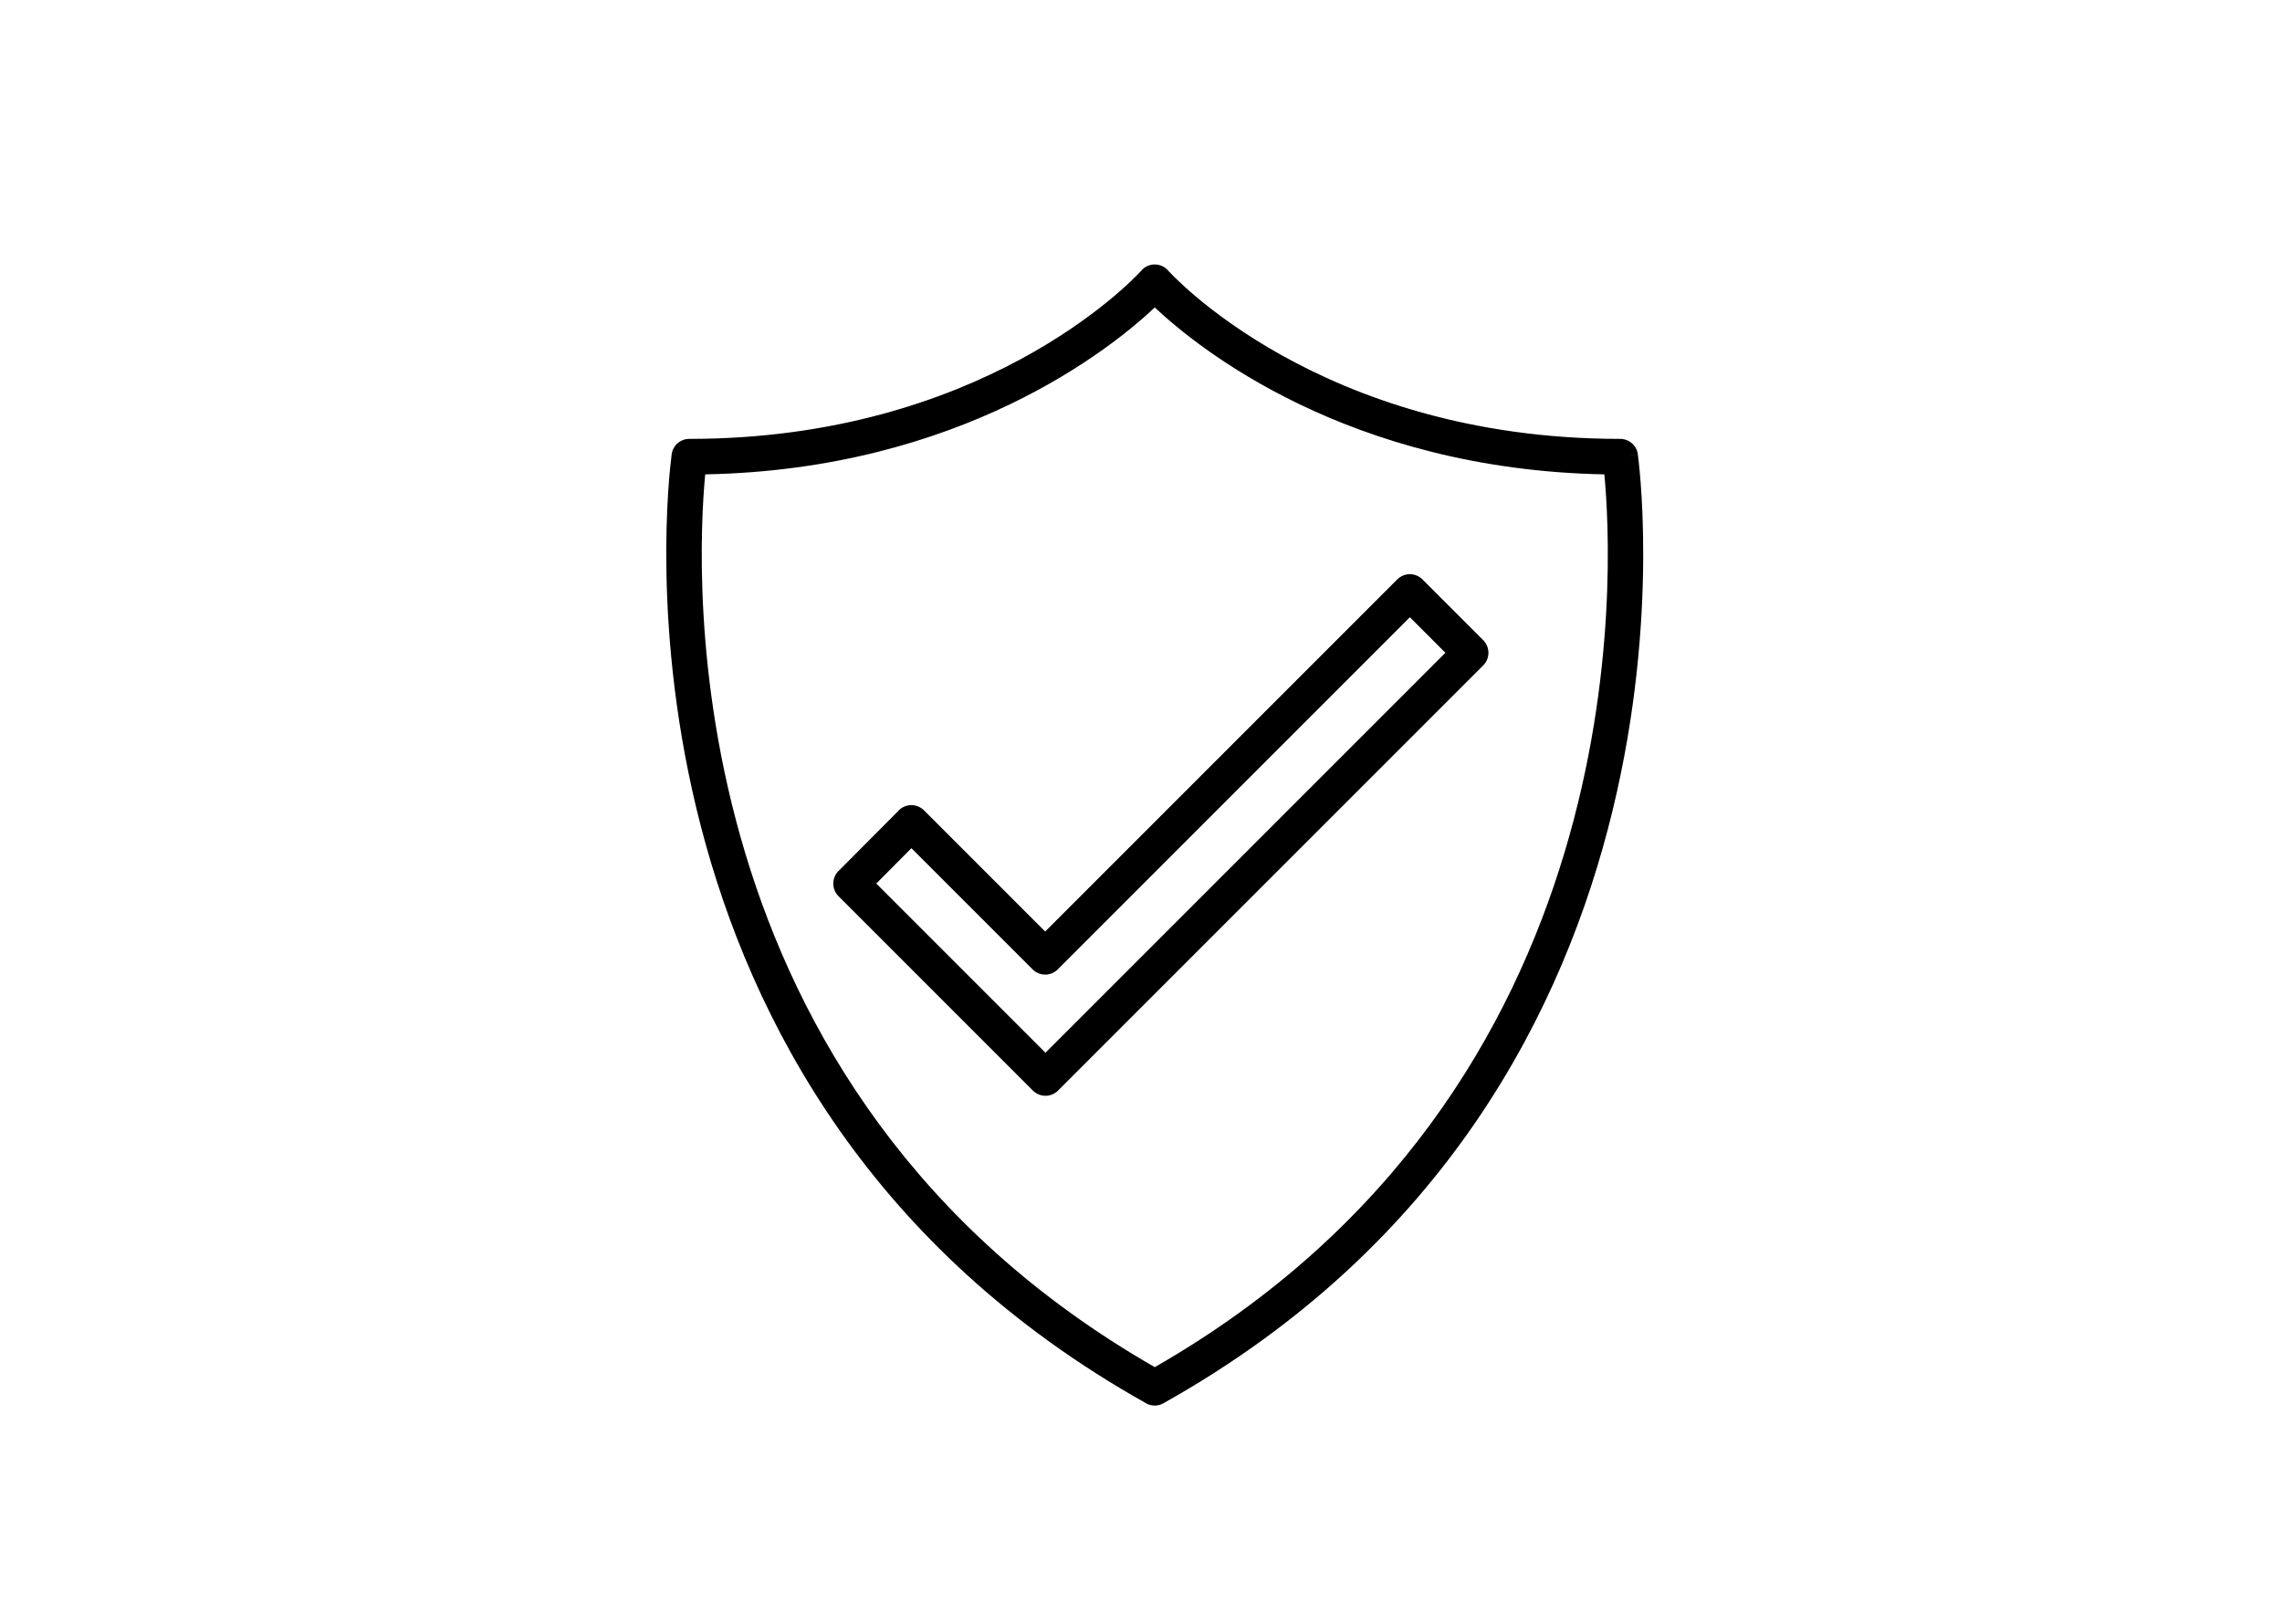
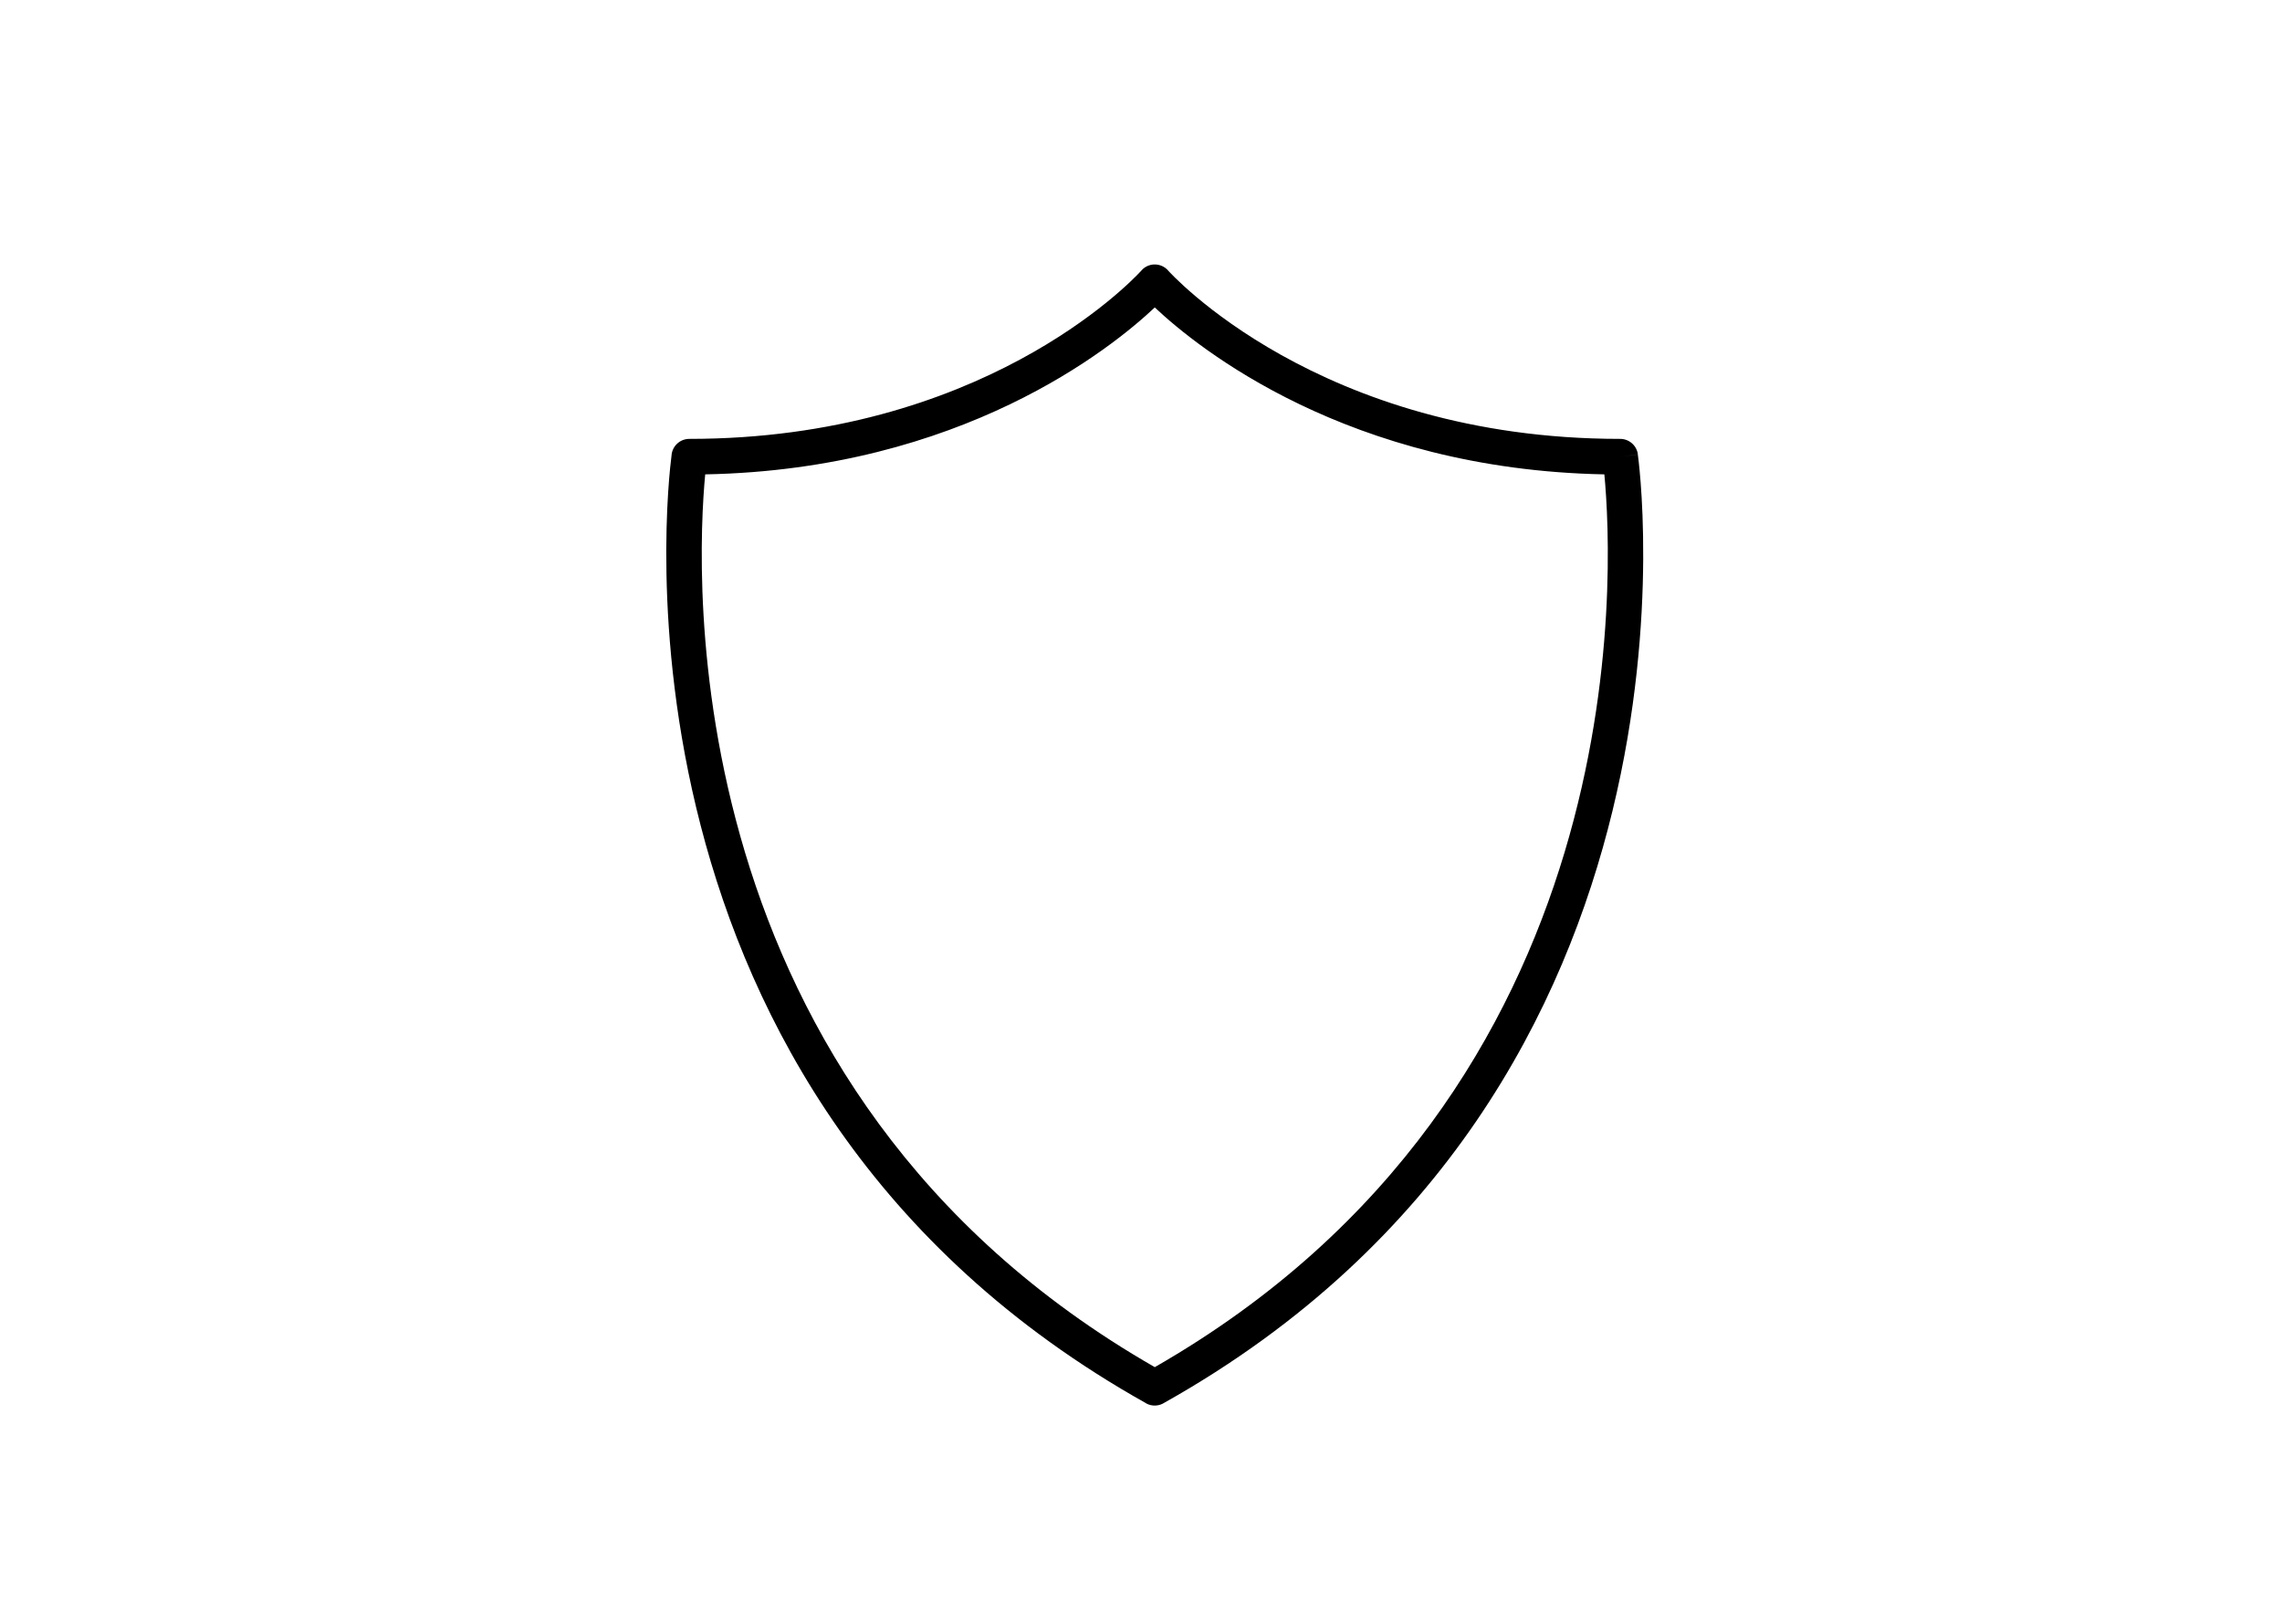
<svg xmlns="http://www.w3.org/2000/svg" version="1.1" id="Layer_1" x="0px" y="0px" viewBox="0 0 1096 780" enable-background="new 0 0 1096 780" xml:space="preserve">
  <g>
    <path d="M338.7,227.81c-4.37,45.95-16.56,295.49,215.92,428.75c232.48-133.26,220.29-382.8,215.92-428.75   c-123.08-2.34-195.15-60.61-215.92-80.16C533.85,167.2,461.78,225.47,338.7,227.81L338.7,227.81L338.7,227.81z M554.62,666.44   l-4.18,7.46c-264.48-148.11-229.92-439.75-227.93-455c0.22-4.53,3.97-8.13,8.55-8.13c139.76,0,211.5-74.74,216.89-80.58   c0.27-0.34,0.57-0.66,0.9-0.96c3.5-3.18,8.91-2.92,12.09,0.58l-0.01,0.01c0.36,0.4,72.13,80.93,217.17,80.95   c4.25-0.03,7.97,3.11,8.54,7.43l-8.49,1.13l8.46-1.1c0.12,0.87,43.33,303.39-227.32,455.38c-2.59,1.69-6,1.93-8.89,0.31   L554.62,666.44L554.62,666.44z" />
-     <path d="M683.22,278.3l29.14,29.14l0,0c3.34,3.34,3.34,8.76,0,12.11l-0.03,0.03L508.17,523.73l0,0c-3.34,3.34-8.76,3.34-12.11,0   l-0.03-0.03l-93.31-93.31l0,0c-3.34-3.34-3.34-8.77,0-12.11c0.15-0.15,0.3-0.29,0.46-0.43l28.5-28.65l6.05,6.02l-6.07-6.04   c3.34-3.35,8.76-3.36,12.11-0.03l0.06,0.06l58.15,58.15l169.1-169.1h0c3.34-3.34,8.77-3.34,12.11,0L683.22,278.3L683.22,278.3   L683.22,278.3z M694.2,313.49l-17.06-17.06L508.07,465.5l-0.03,0.03c-3.34,3.34-8.76,3.34-12.11,0h0l-58.19-58.19l-16.88,16.97   l81.26,81.26L694.2,313.49L694.2,313.49z" />
  </g>
</svg>